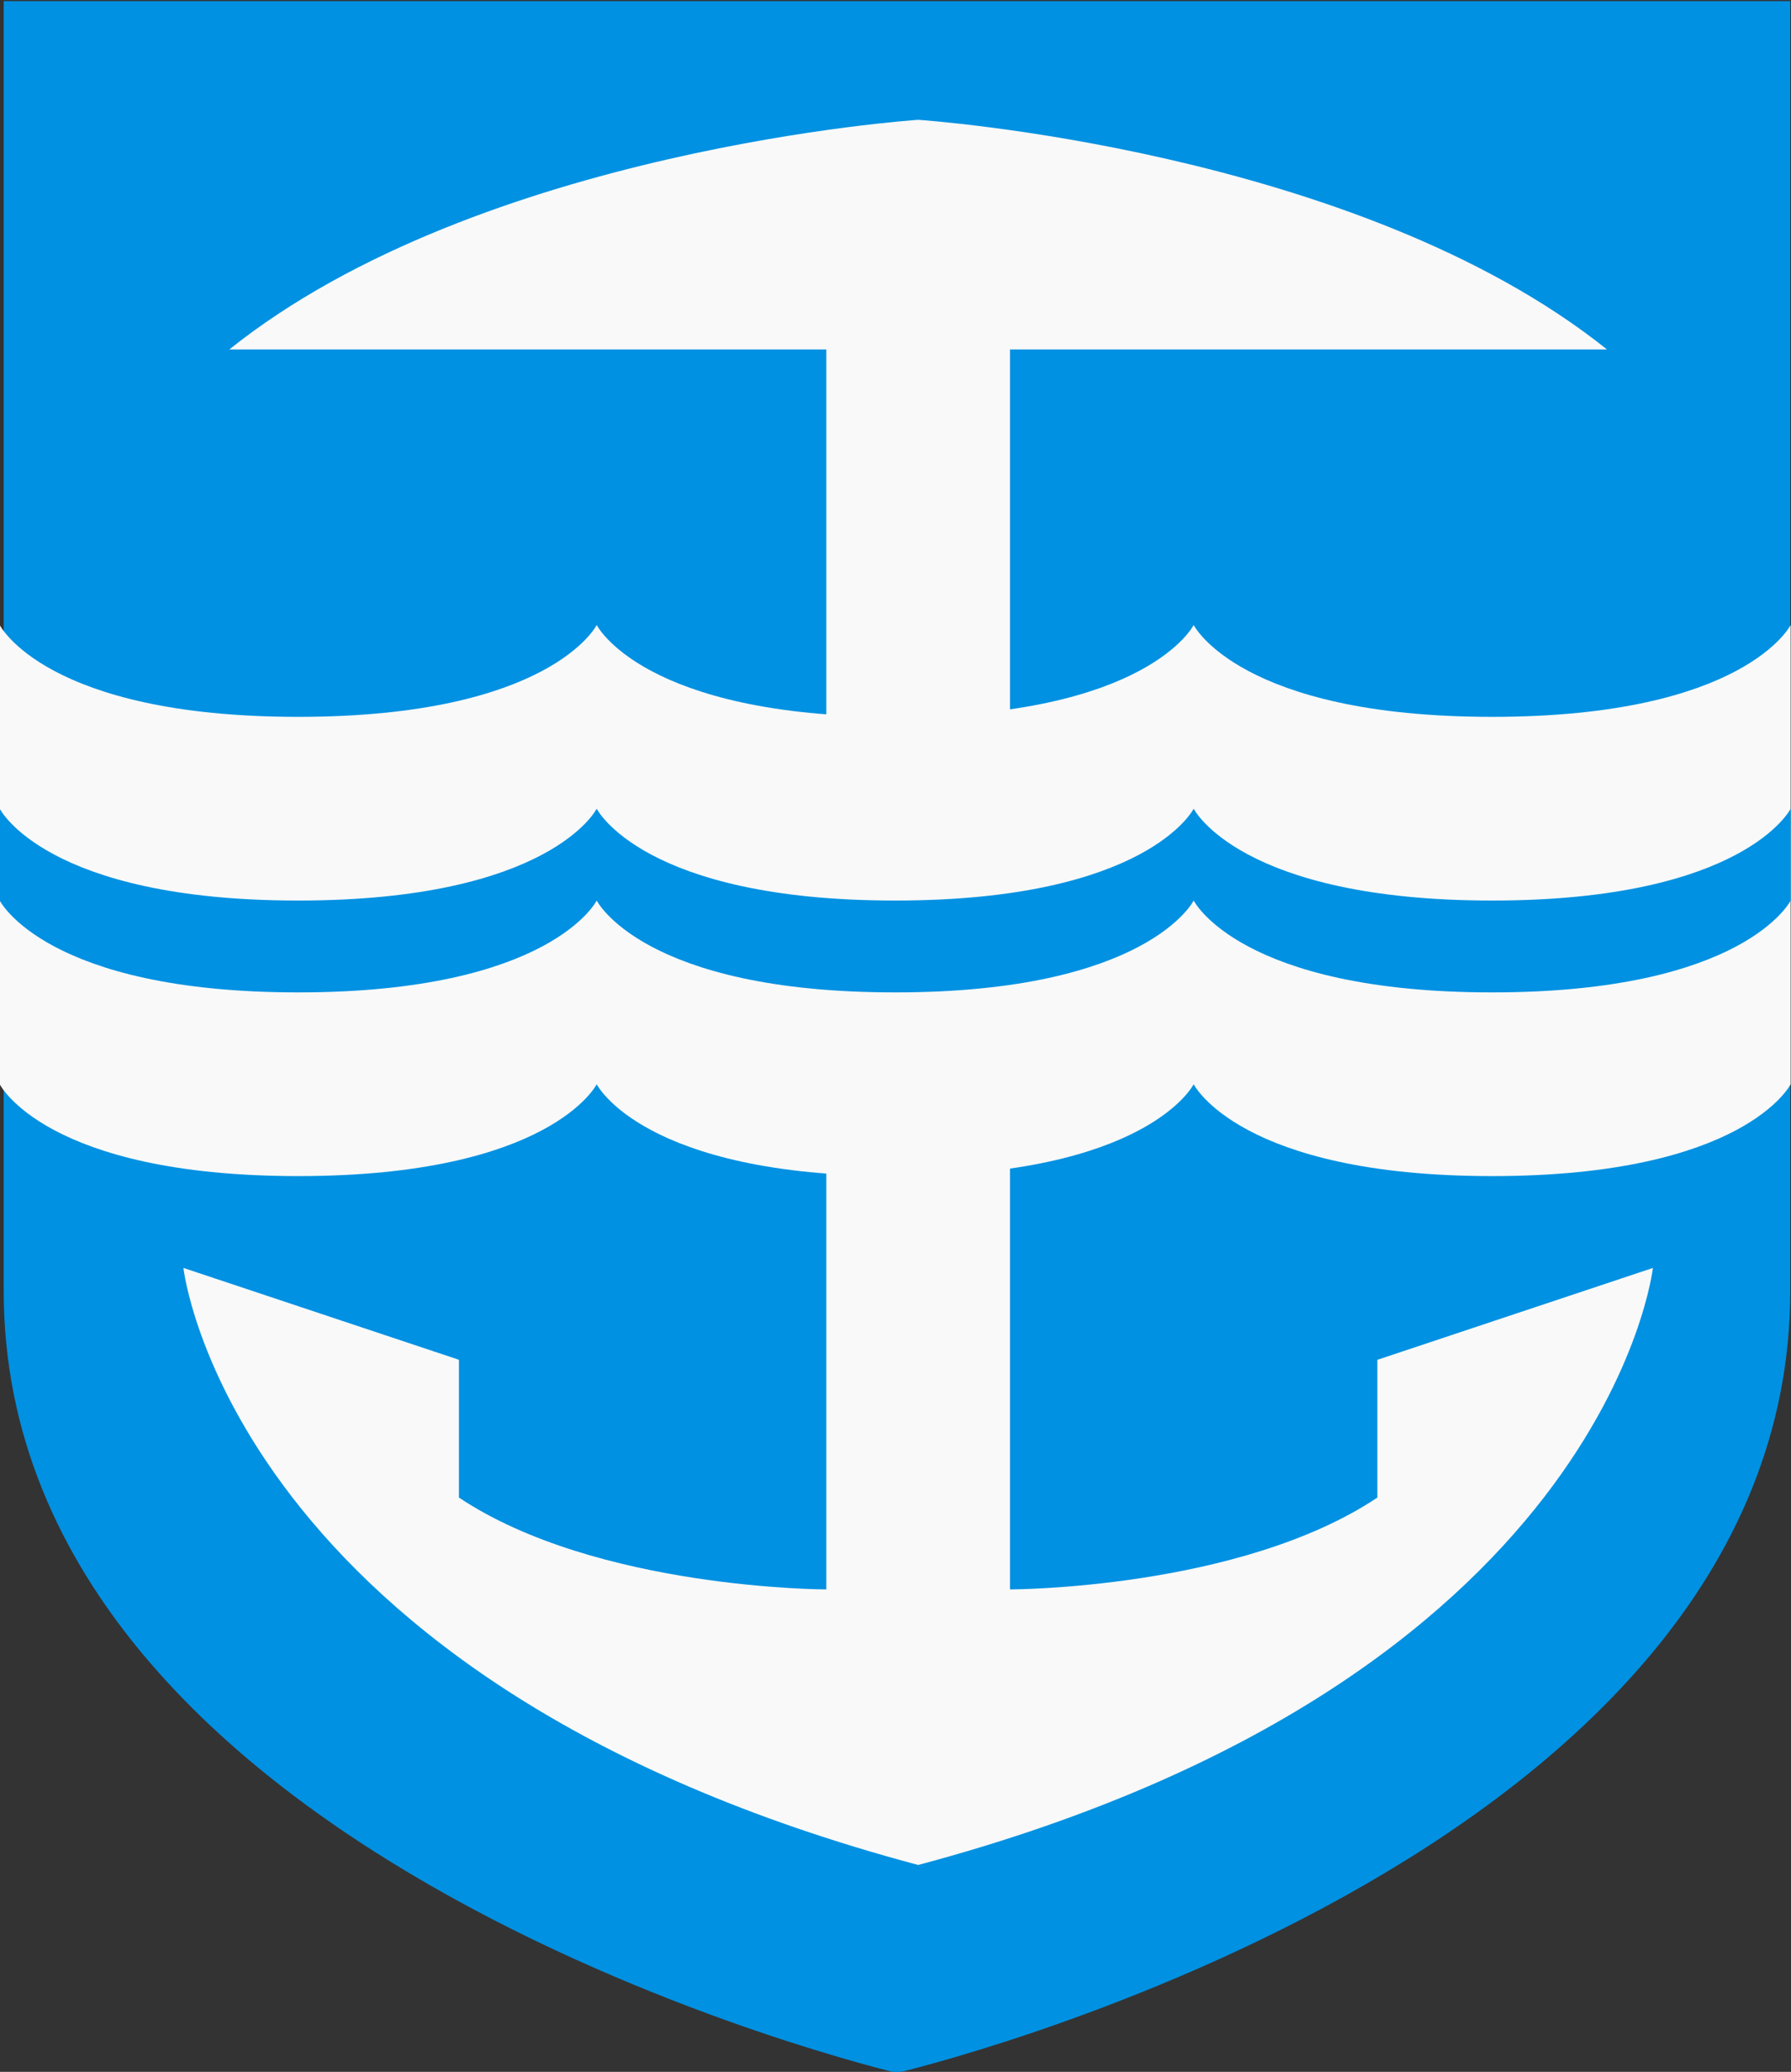
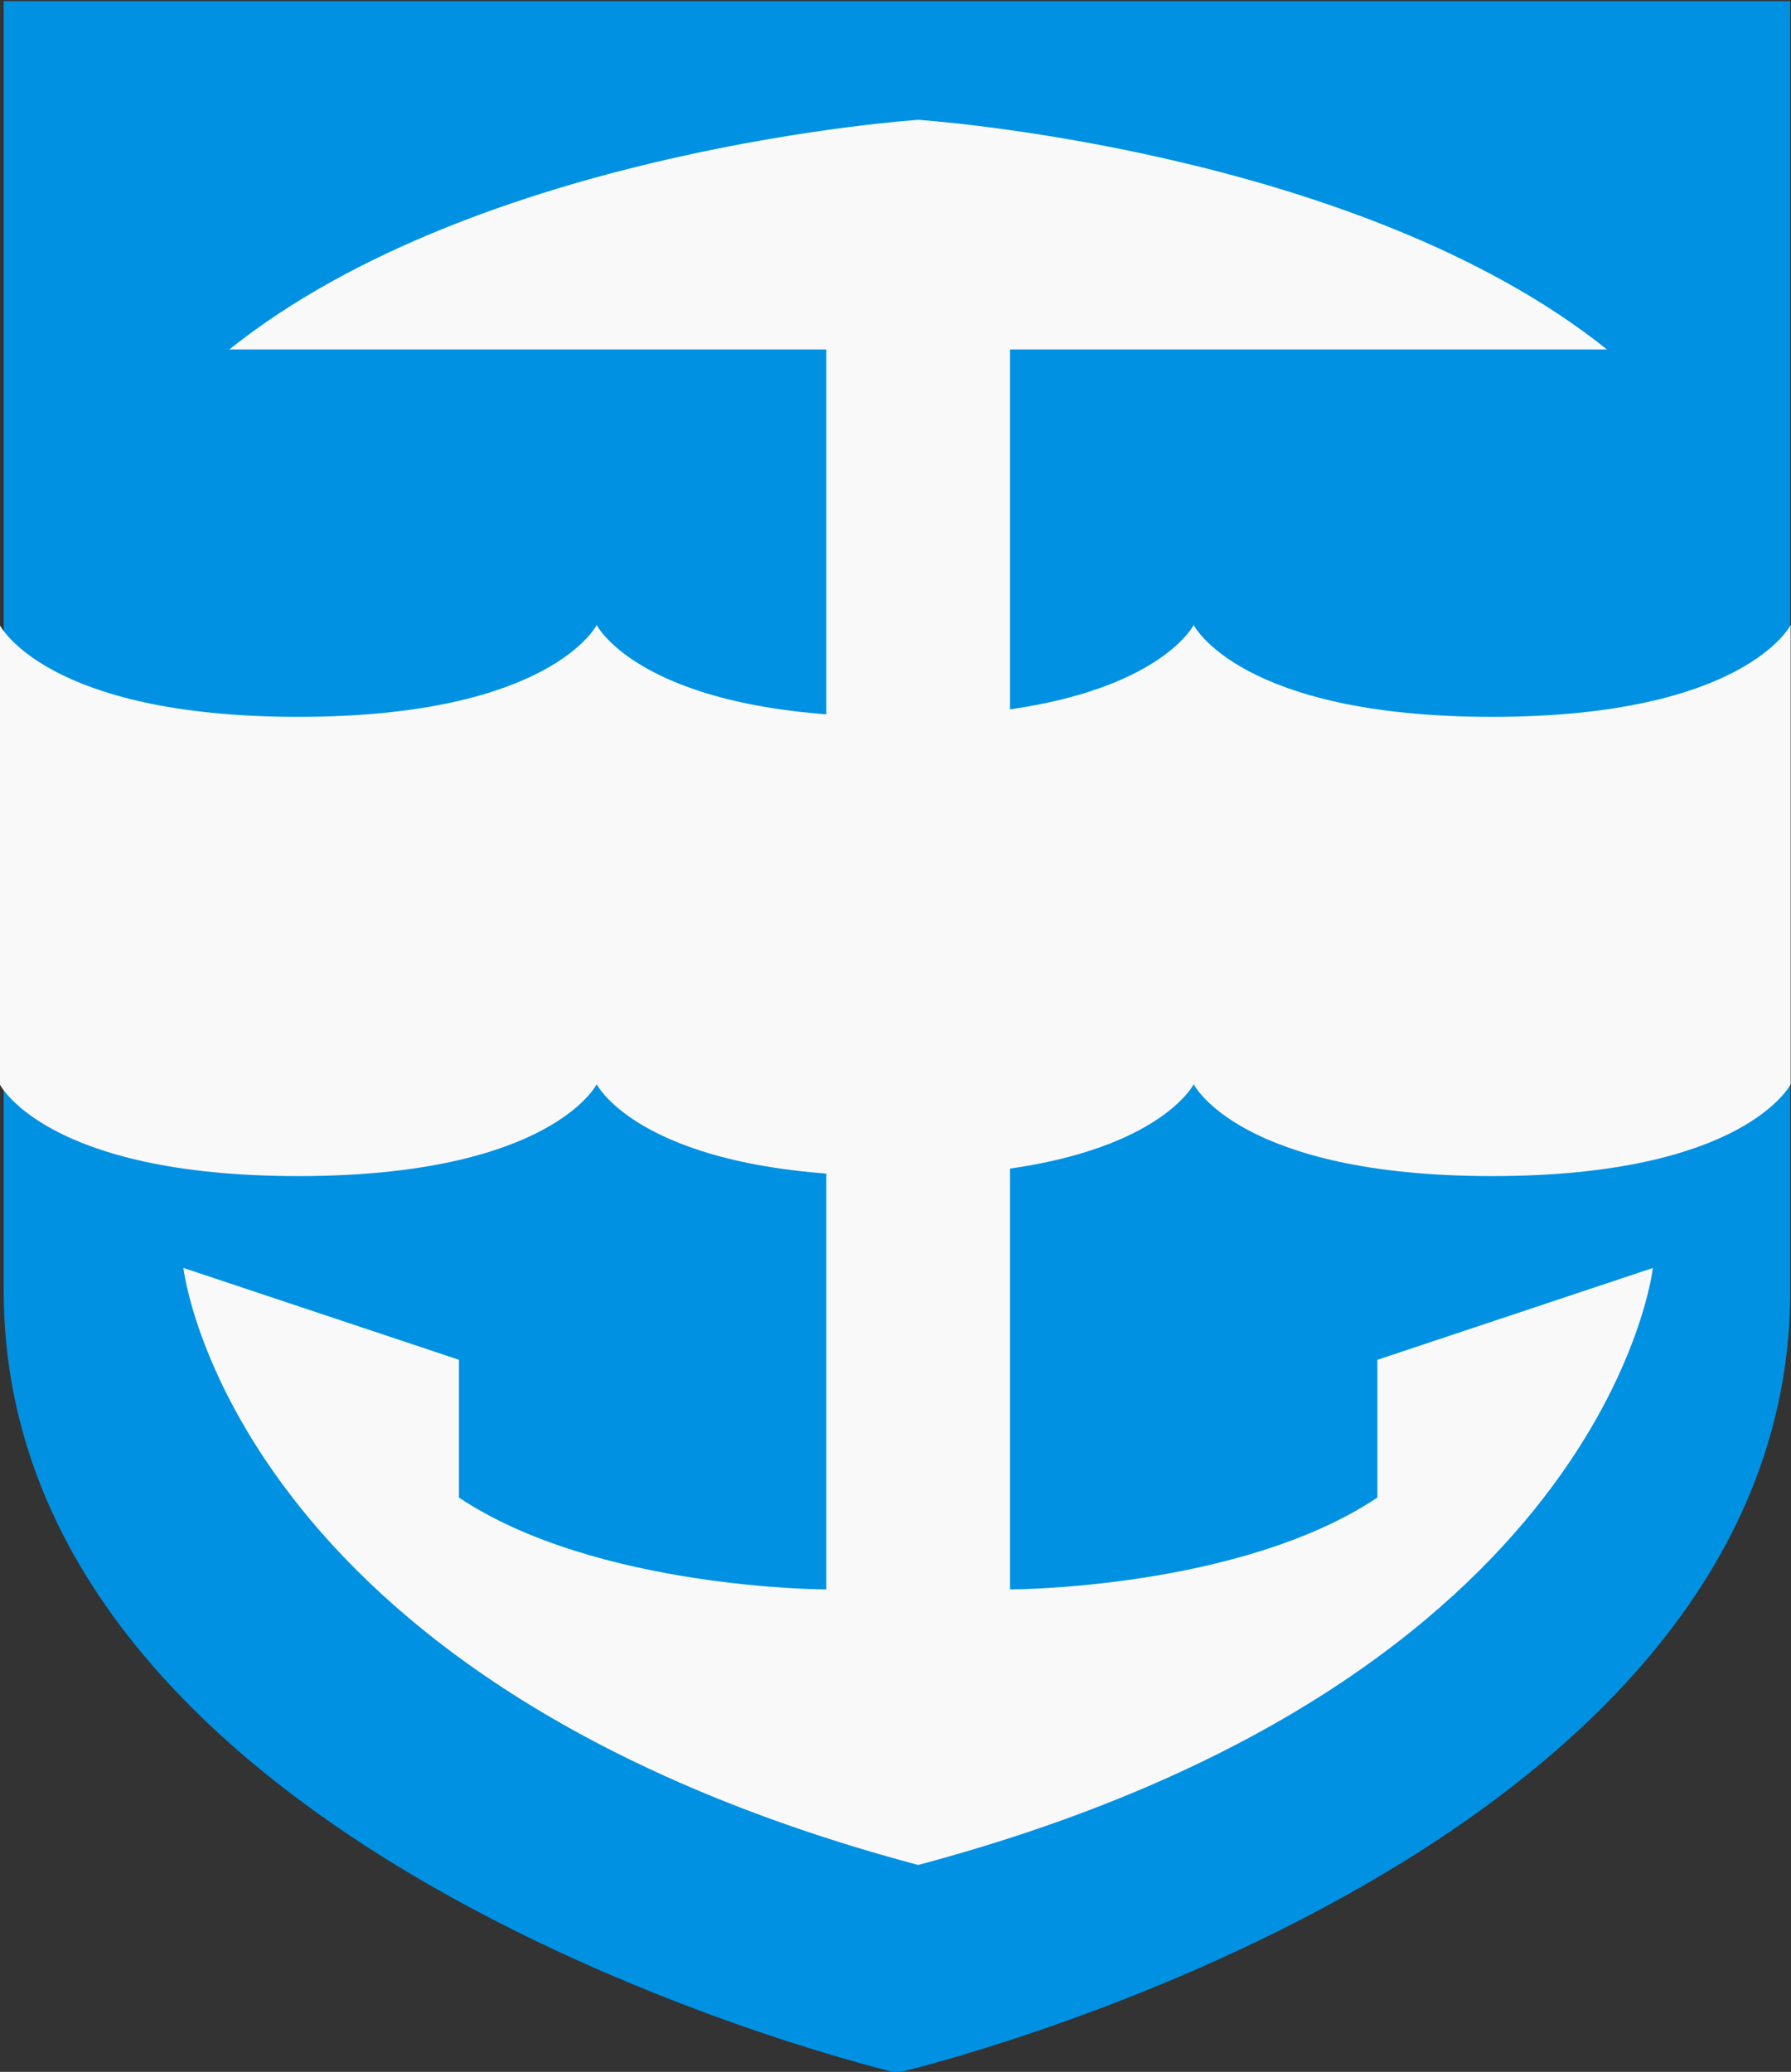
<svg xmlns="http://www.w3.org/2000/svg" xmlns:ns1="http://www.inkscape.org/namespaces/inkscape" xmlns:ns2="http://sodipodi.sourceforge.net/DTD/sodipodi-0.dtd" width="500" height="578.355" id="svg2" version="1.1" ns1:version="0.48.5 r10040" ns2:docname="svg.svg">
  <rect width="100%" height="100%" fill="#333333" stroke="none" />
  <defs id="defs4">
    <clipPath clipPathUnits="userSpaceOnUse" id="clipPath3896">
-       <path ns2:nodetypes="cscscc" ns1:connector-curvature="0" id="path3898" d="m 405,277.362 0,170 c 0,90 -117.5,130 -117.5,130 0,0 -117.5,-40 -117.5,-130 l 0,-170 z" style="fill:#006dc5;fill-opacity:1;stroke:none" />
-     </clipPath>
+       </clipPath>
    <clipPath id="clipPath5280" clipPathUnits="userSpaceOnUse">
      <path id="path5282" d="m 161.212,383.809 386.599,0 0,259.311 -386.599,0 0,-259.311 z" ns1:connector-curvature="0" />
    </clipPath>
    <clipPath id="clipPath5268" clipPathUnits="userSpaceOnUse">
      <path id="path5270" d="m 424.756,675.497 257.103,0 0,259.673 -257.103,0 0,-259.673 z" ns1:connector-curvature="0" />
    </clipPath>
    <clipPath id="clipPath5256" clipPathUnits="userSpaceOnUse">
      <path id="path5258" d="m 160.249,674.783 251.806,0 0,260.387 -251.806,0 0,-260.387 z" ns1:connector-curvature="0" />
    </clipPath>
    <clipPath id="clipPath5092" clipPathUnits="userSpaceOnUse">
-       <path id="path5094" d="m 708.662,1081.354 73.7,0 0,87.938 -73.7,0 0,-87.938 z" ns1:connector-curvature="0" />
-     </clipPath>
+       </clipPath>
    <clipPath id="clipPath5070" clipPathUnits="userSpaceOnUse">
      <path id="path5072" d="m 50.004,1059.728 593.367,0 0,92.683 -593.367,0 0,-92.683 z" ns1:connector-curvature="0" />
    </clipPath>
    <clipPath id="clipPath5046" clipPathUnits="userSpaceOnUse">
-       <path id="path5048" d="m 50.003,1059.728 593.368,0 0,92.683 -593.368,0 0,-92.683 z" ns1:connector-curvature="0" />
-     </clipPath>
+       </clipPath>
    <clipPath id="clipPath5034" clipPathUnits="userSpaceOnUse">
-       <path id="path5036" d="m 50.003,1059.728 593.368,0 0,92.683 -593.368,0 0,-92.683 z" ns1:connector-curvature="0" />
-     </clipPath>
+       </clipPath>
    <clipPath id="clipPath5092-6" clipPathUnits="userSpaceOnUse">
      <path ns1:connector-curvature="0" id="path5094-3" d="m 708.662,1081.354 73.7,0 0,87.938 -73.7,0 0,-87.938 z" />
    </clipPath>
  </defs>
  <ns2:namedview id="base" pagecolor="#f6f3f1" bordercolor="#666666" borderopacity="1.0" ns1:pageopacity="0" ns1:pageshadow="2" ns1:zoom="0.5" ns1:cx="237.30046" ns1:cy="553.86823" ns1:document-units="px" ns1:current-layer="g7389" showgrid="false" showborder="true" ns1:window-width="1920" ns1:window-height="1017" ns1:window-x="-8" ns1:window-y="-8" ns1:window-maximized="1" fit-margin-top="0" fit-margin-left="0" fit-margin-right="0" fit-margin-bottom="0" showguides="true" ns1:guide-bbox="true">
    <ns1:grid type="xygrid" id="grid3810" empspacing="5" visible="true" enabled="true" snapvisiblegridlinesonly="true" originx="-40px" originy="-361.645px" />
  </ns2:namedview>
  <g ns1:label="Layer 1" ns1:groupmode="layer" id="layer1" transform="translate(-40,-112.362)">
    <g transform="matrix(1.25,0,0,-1.25,943.819,1007.493)" ns1:label="PoltsamaaVald Jaanuar_2019_veebi" id="g4472" />
    <g style="fill:#ed1c24;fill-opacity:1;stroke:none" id="g5956" transform="matrix(7.398,0,0,-7.398,-5221.224,8739.068)">
      <path ns2:nodetypes="cscscc" ns1:connector-curvature="0" id="path5146" d="m 711.308,1166.043 0,-48.66 c 0,-21.627 33.709,-29.514 33.709,-29.514 0,0 33.709,7.888 33.709,29.514 l 0,48.66 z" style="fill:#0091e2;fill-opacity:1;fill-rule:evenodd;stroke:none" />
      <g style="fill:#ed1c24;fill-opacity:1;stroke:none" transform="translate(711.293,1121.639)" id="g5152" />
    </g>
    <g transform="matrix(2.564,0,0,2.564,-1844.616,-808.926)" id="g7389" style="stroke:#ffff00;stroke-width:0.39">
      <path style="fill:#f9f9f9;stroke:none" d="m 735,477.362 c 0,0 5,10 32.5,10 27.5,2e-5 32.5,-10 32.5,-10 0,0 5,10 32.5,10 27.5,2e-5 32.5,-10 32.5,-10 0,0 5,10 32.5,10 27.5,2e-5 32.5,-10 32.5,-10 l 0,-50 c 0,0 -5,10 -32.5,10 -27.5,-2e-5 -32.5,-10 -32.5,-10 0,0 -5,10 -32.5,10 -27.5,-2e-5 -32.5,-10 -32.5,-10 0,0 -5,10 -32.5,10 -27.5,-2e-5 -32.5,-10 -32.5,-10 z" id="path7383" ns1:connector-curvature="0" ns2:nodetypes="czczczcczczczcc" />
      <path ns2:nodetypes="ccccccccccccccc" style="color:#000000;fill:#f9f9f9;stroke:none;stroke-width:0.39;marker:none;visibility:visible;display:inline;overflow:visible;enable-background:accumulate" d="m 910,397.362 -65,0 0,135 c 0,0 25,0 40,-10 l 0,-15 30,-10 c 0,0 -5,45 -80,65 -75,-20 -80,-65 -80,-65 l 30,10 0,15 c 15,10 40,10 40,10 l 0,-135 -65,0 c 27.34,-21.872 75,-25 75,-25 0,0 47.66,3.128 75,25 z" id="path7387" ns1:connector-curvature="0" />
-       <path ns2:nodetypes="czczczcczczczcc" ns1:connector-curvature="0" id="path7381" d="m 930,457.362 c 0,0 -5,10 -32.5,10 -27.5,-2e-5 -32.5,-10 -32.5,-10 0,0 -5,10 -32.5,10 -27.5,-2e-5 -32.5,-10 -32.5,-10 0,0 -5,10 -32.5,10 -27.5,-2e-5 -32.5,-10 -32.5,-10 l 0,-10 c 0,0 5,10 32.5,10 27.5,2e-5 32.5,-10 32.5,-10 0,0 5,10 32.5,10 27.5,2e-5 32.5,-10 32.5,-10 0,0 5,10 32.5,10 27.5,2e-5 32.5,-10 32.5,-10 z" style="fill:#0091e2;fill-opacity:1;stroke:none" />
    </g>
  </g>
</svg>